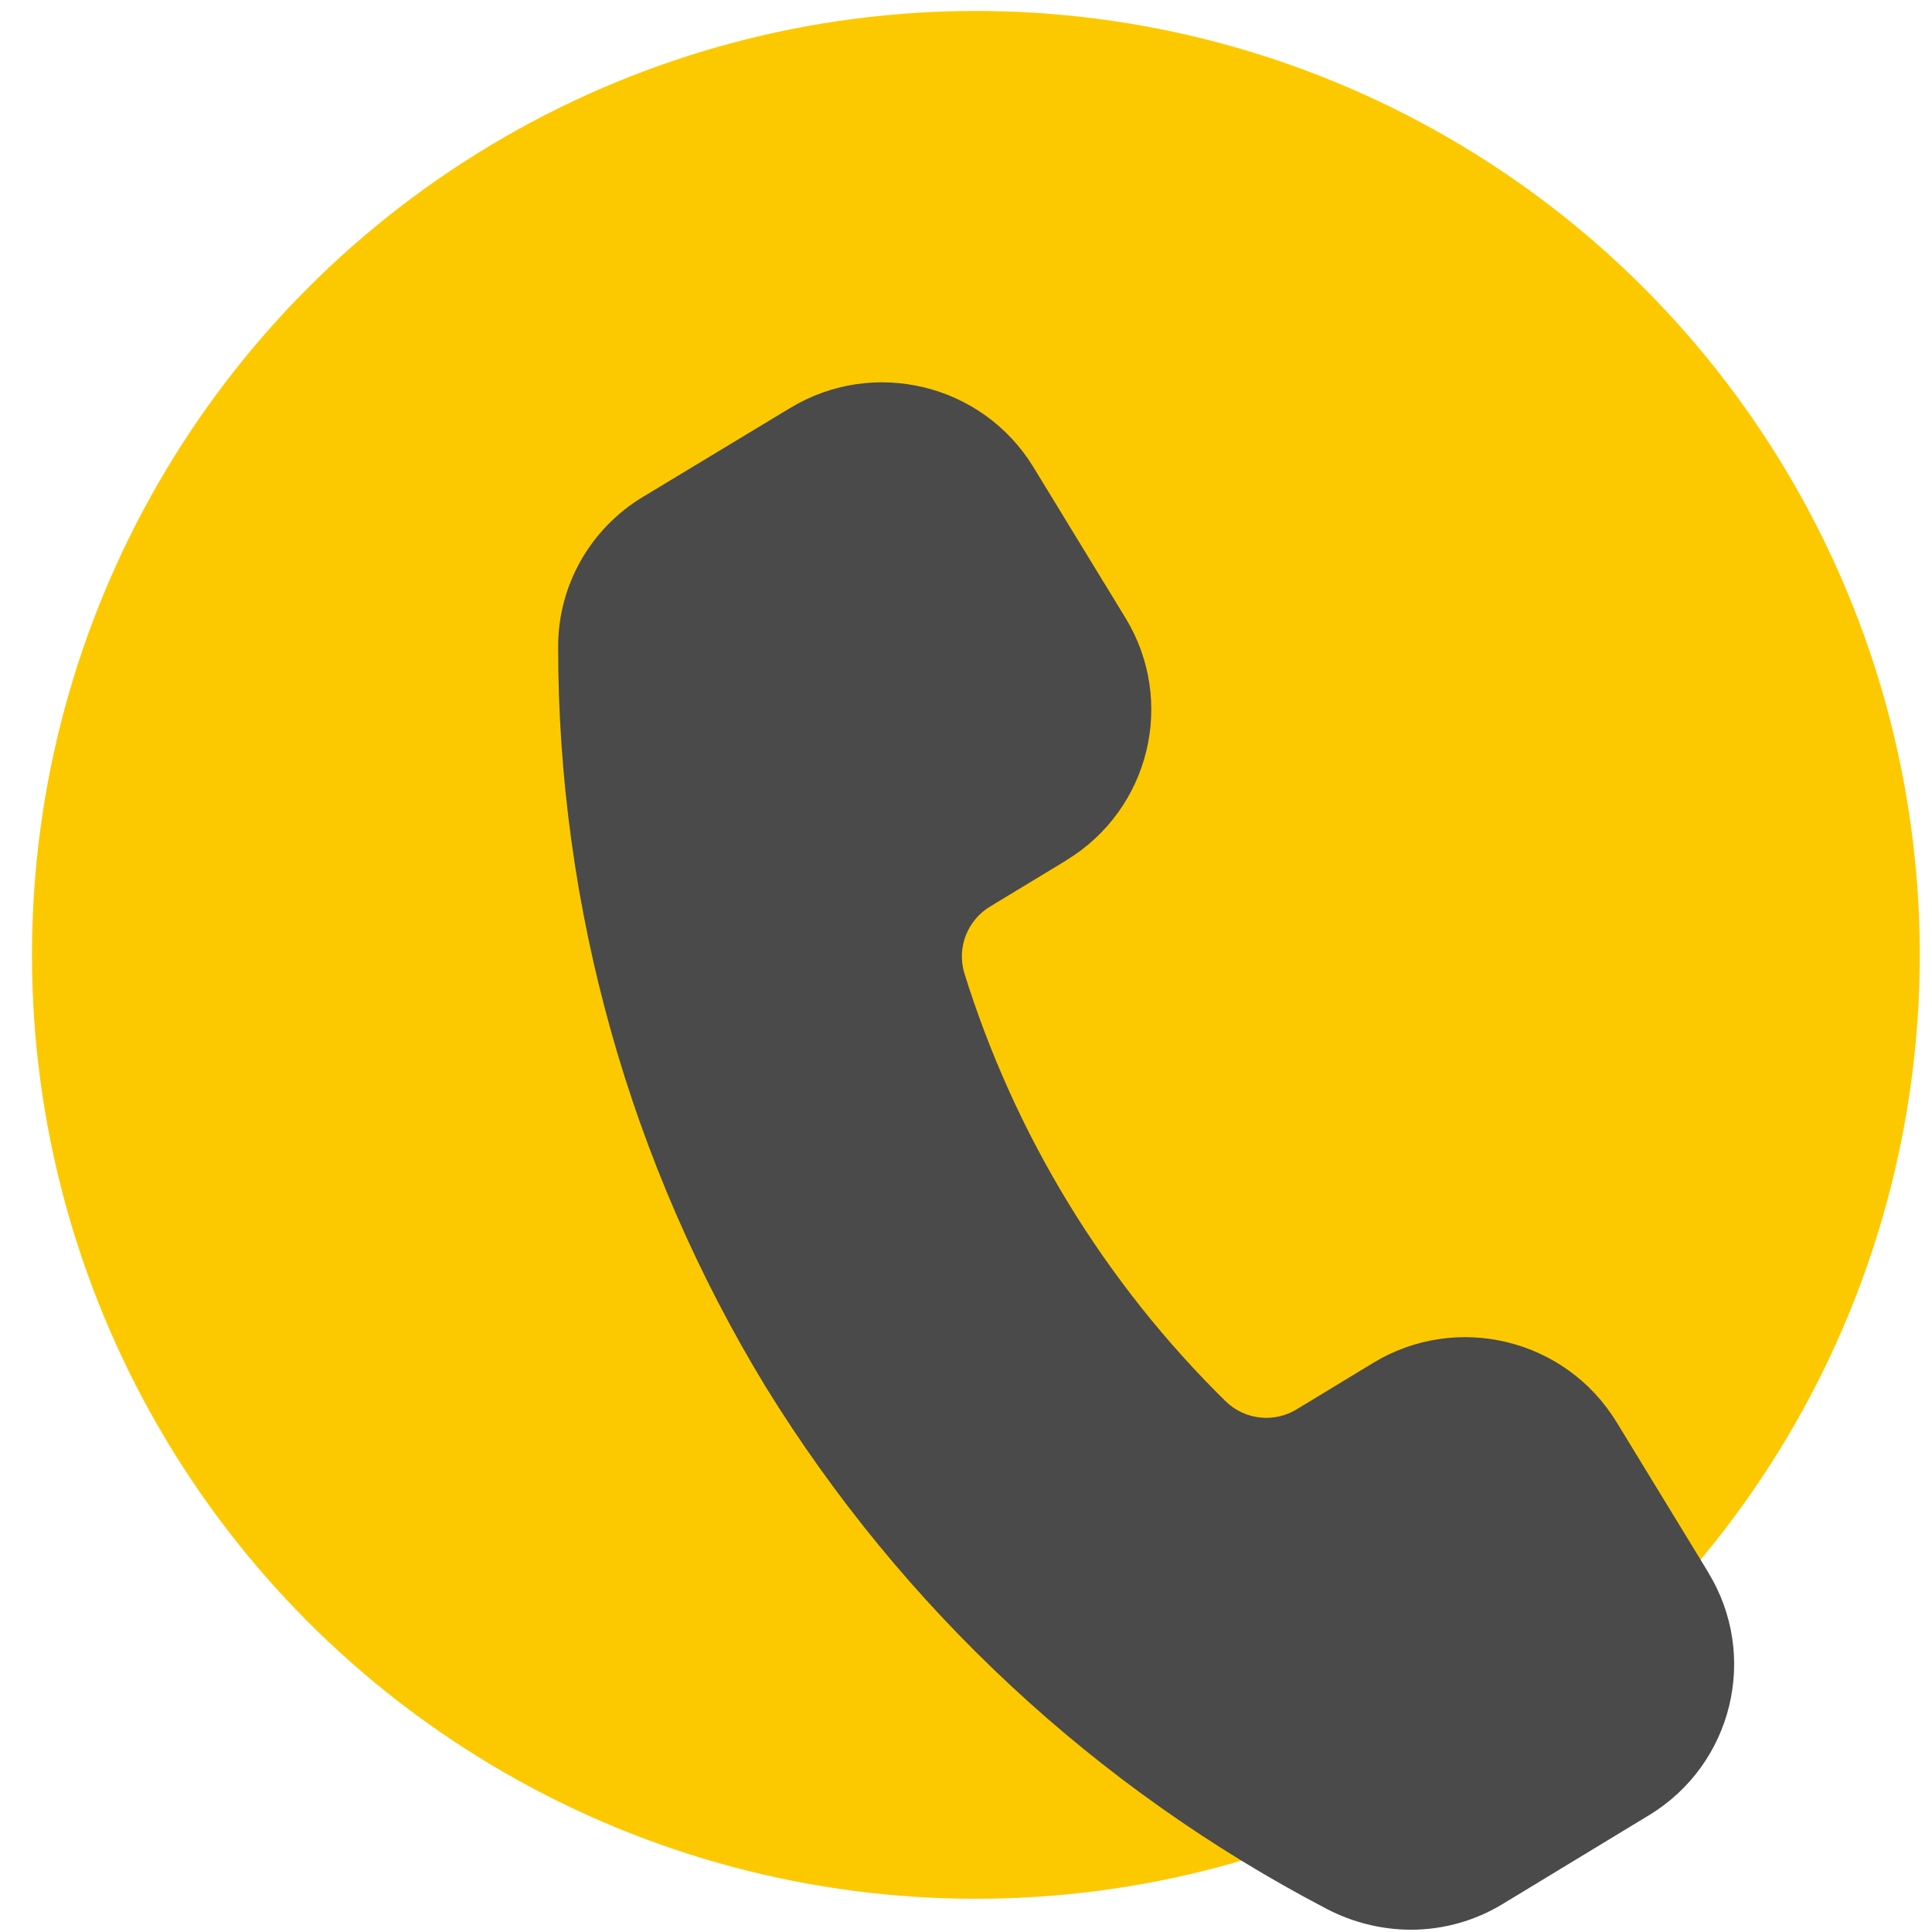
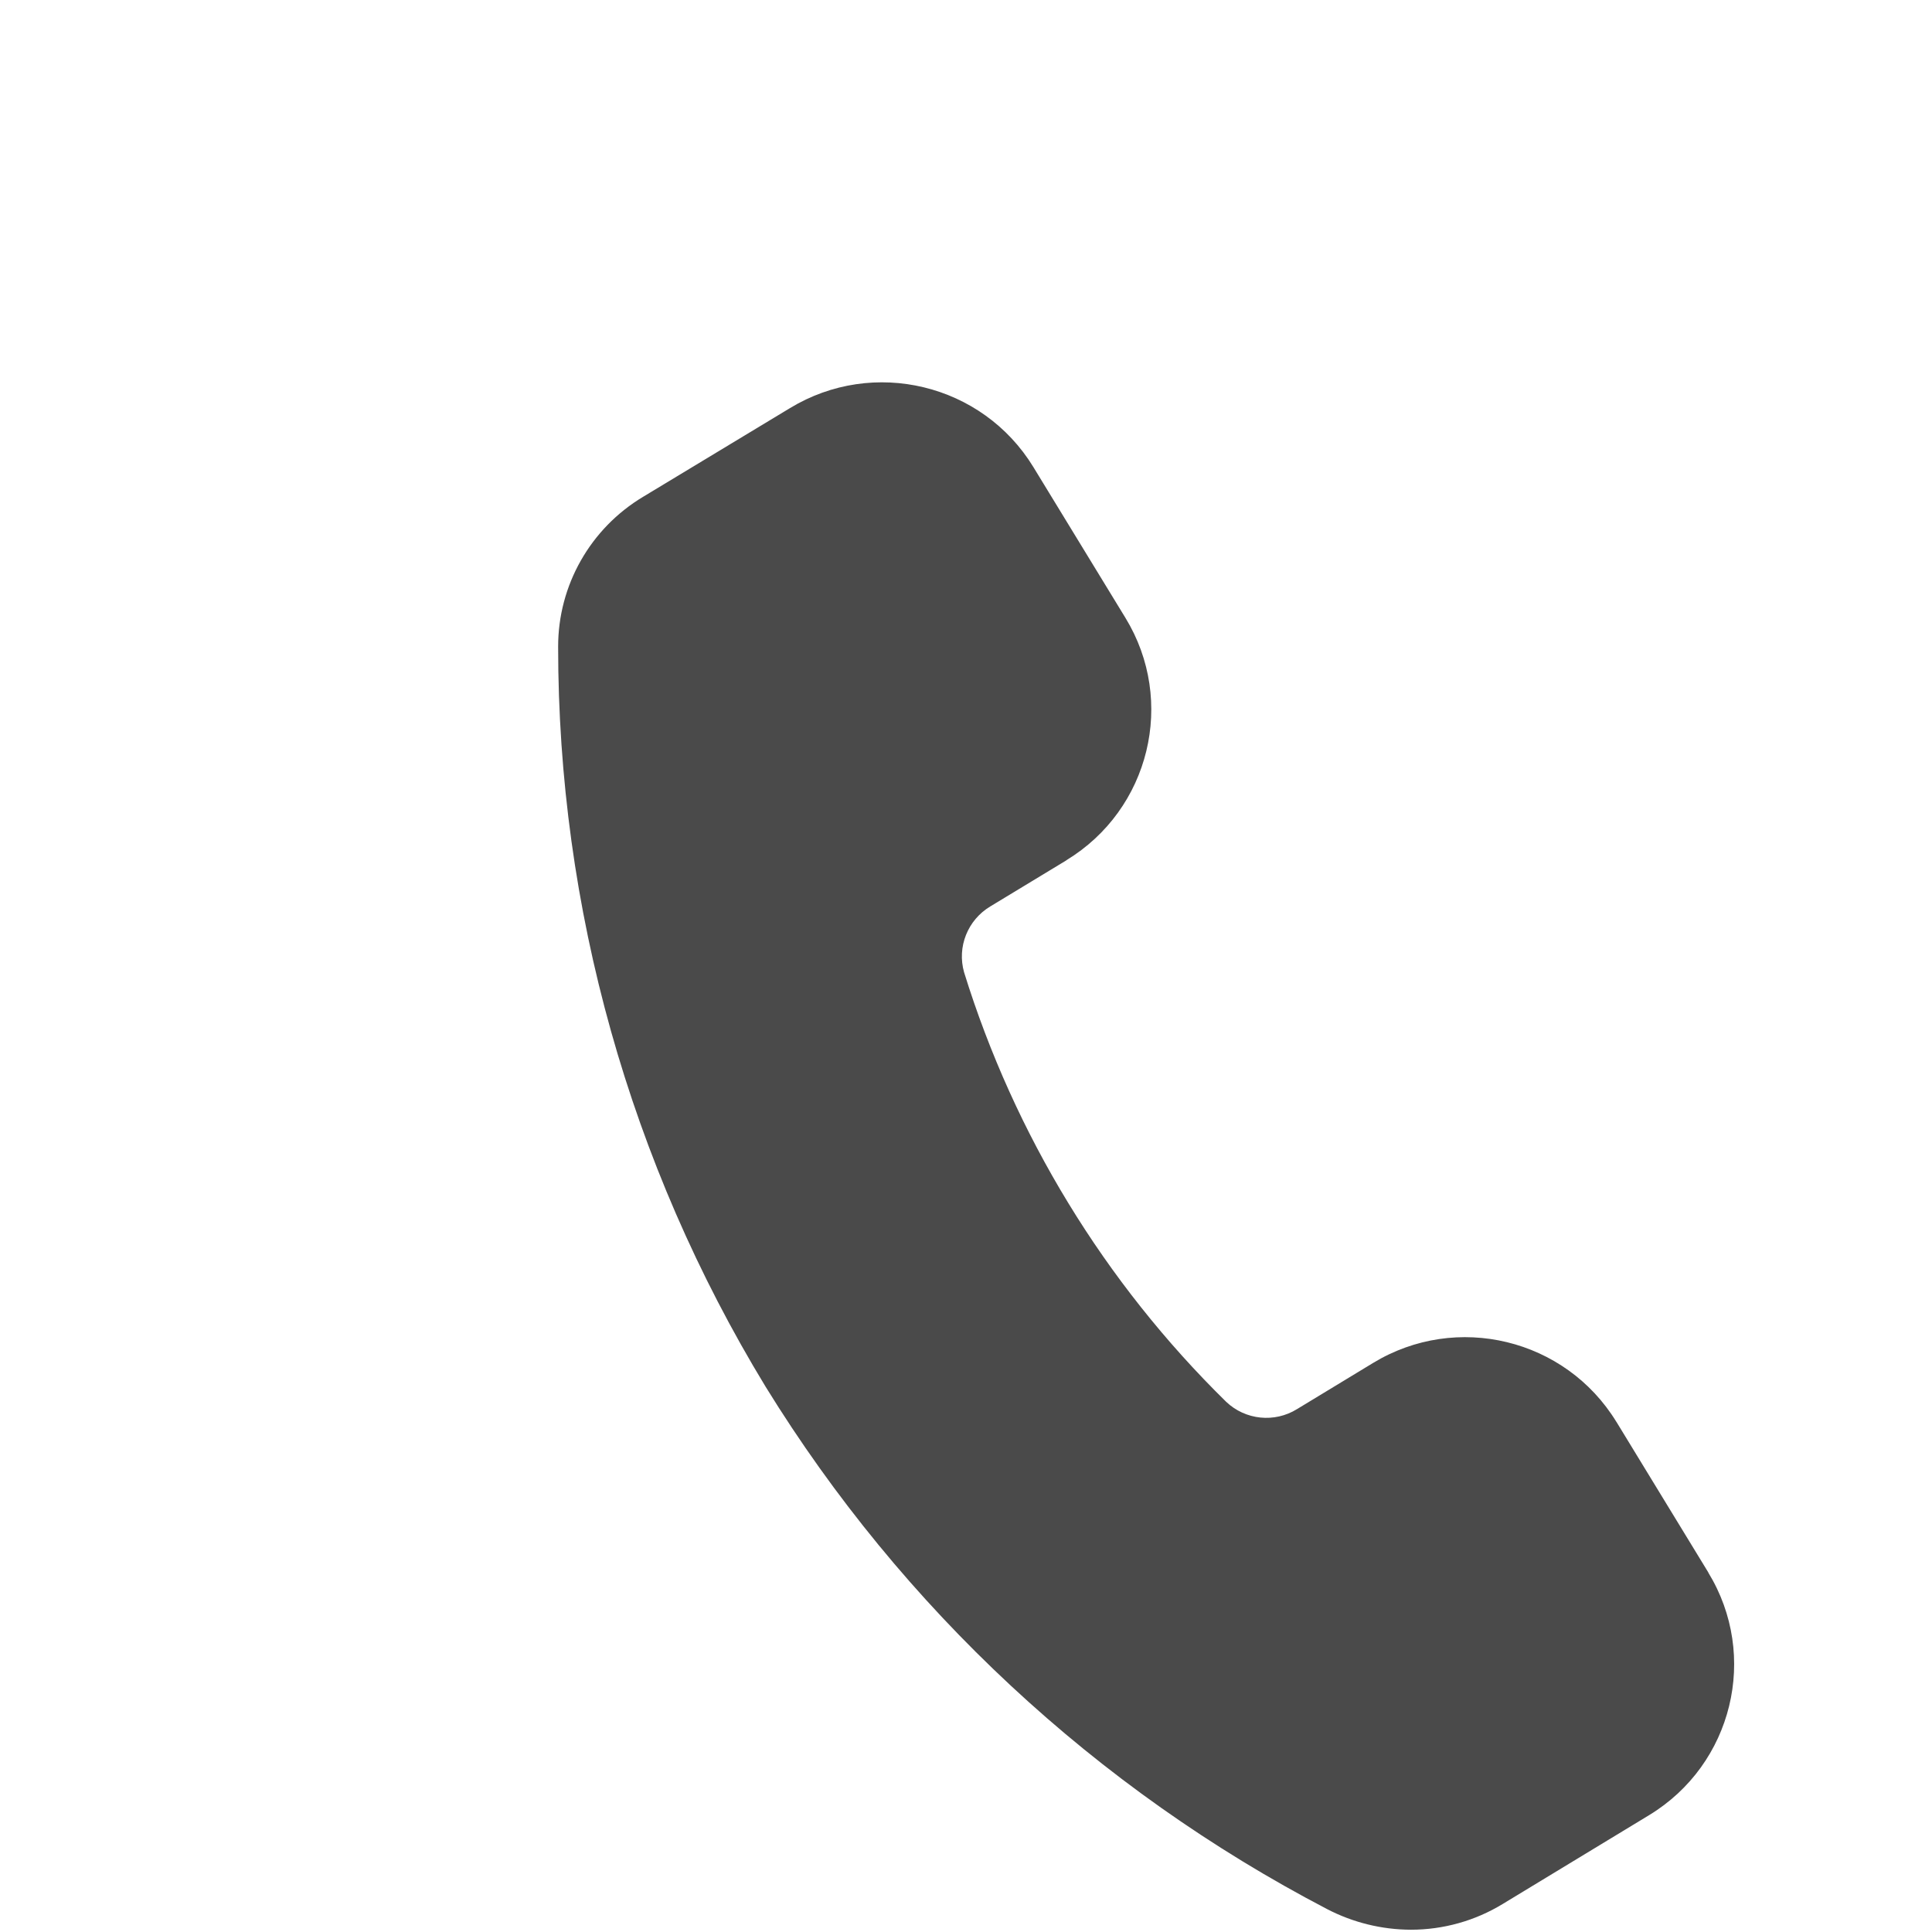
<svg xmlns="http://www.w3.org/2000/svg" width="55" height="55" viewBox="0 0 55 55" fill="none">
-   <circle cx="27.781" cy="27.183" r="26.871" fill="#FCC900" />
  <path d="M48.634 44.767L46.014 40.474V40.476C44.564 38.108 41.464 37.356 39.088 38.801L36.924 40.114C36.283 40.512 35.453 40.426 34.907 39.907C31.443 36.508 28.88 32.306 27.445 27.678C27.241 26.956 27.548 26.188 28.195 25.802L30.359 24.491L30.357 24.489C32.735 23.045 33.487 19.954 32.037 17.586L29.416 13.293C27.966 10.925 24.865 10.175 22.489 11.618L18.311 14.141C16.807 15.042 15.887 16.662 15.889 18.411C15.887 25.84 17.931 33.127 21.796 39.478C25.68 45.779 31.201 50.915 37.774 54.345C38.512 54.73 39.333 54.933 40.167 54.935C41.087 54.935 41.991 54.682 42.776 54.204L46.951 51.671C49.327 50.226 50.079 47.135 48.631 44.767L48.634 44.767Z" fill="#4A4A4A" />
</svg>